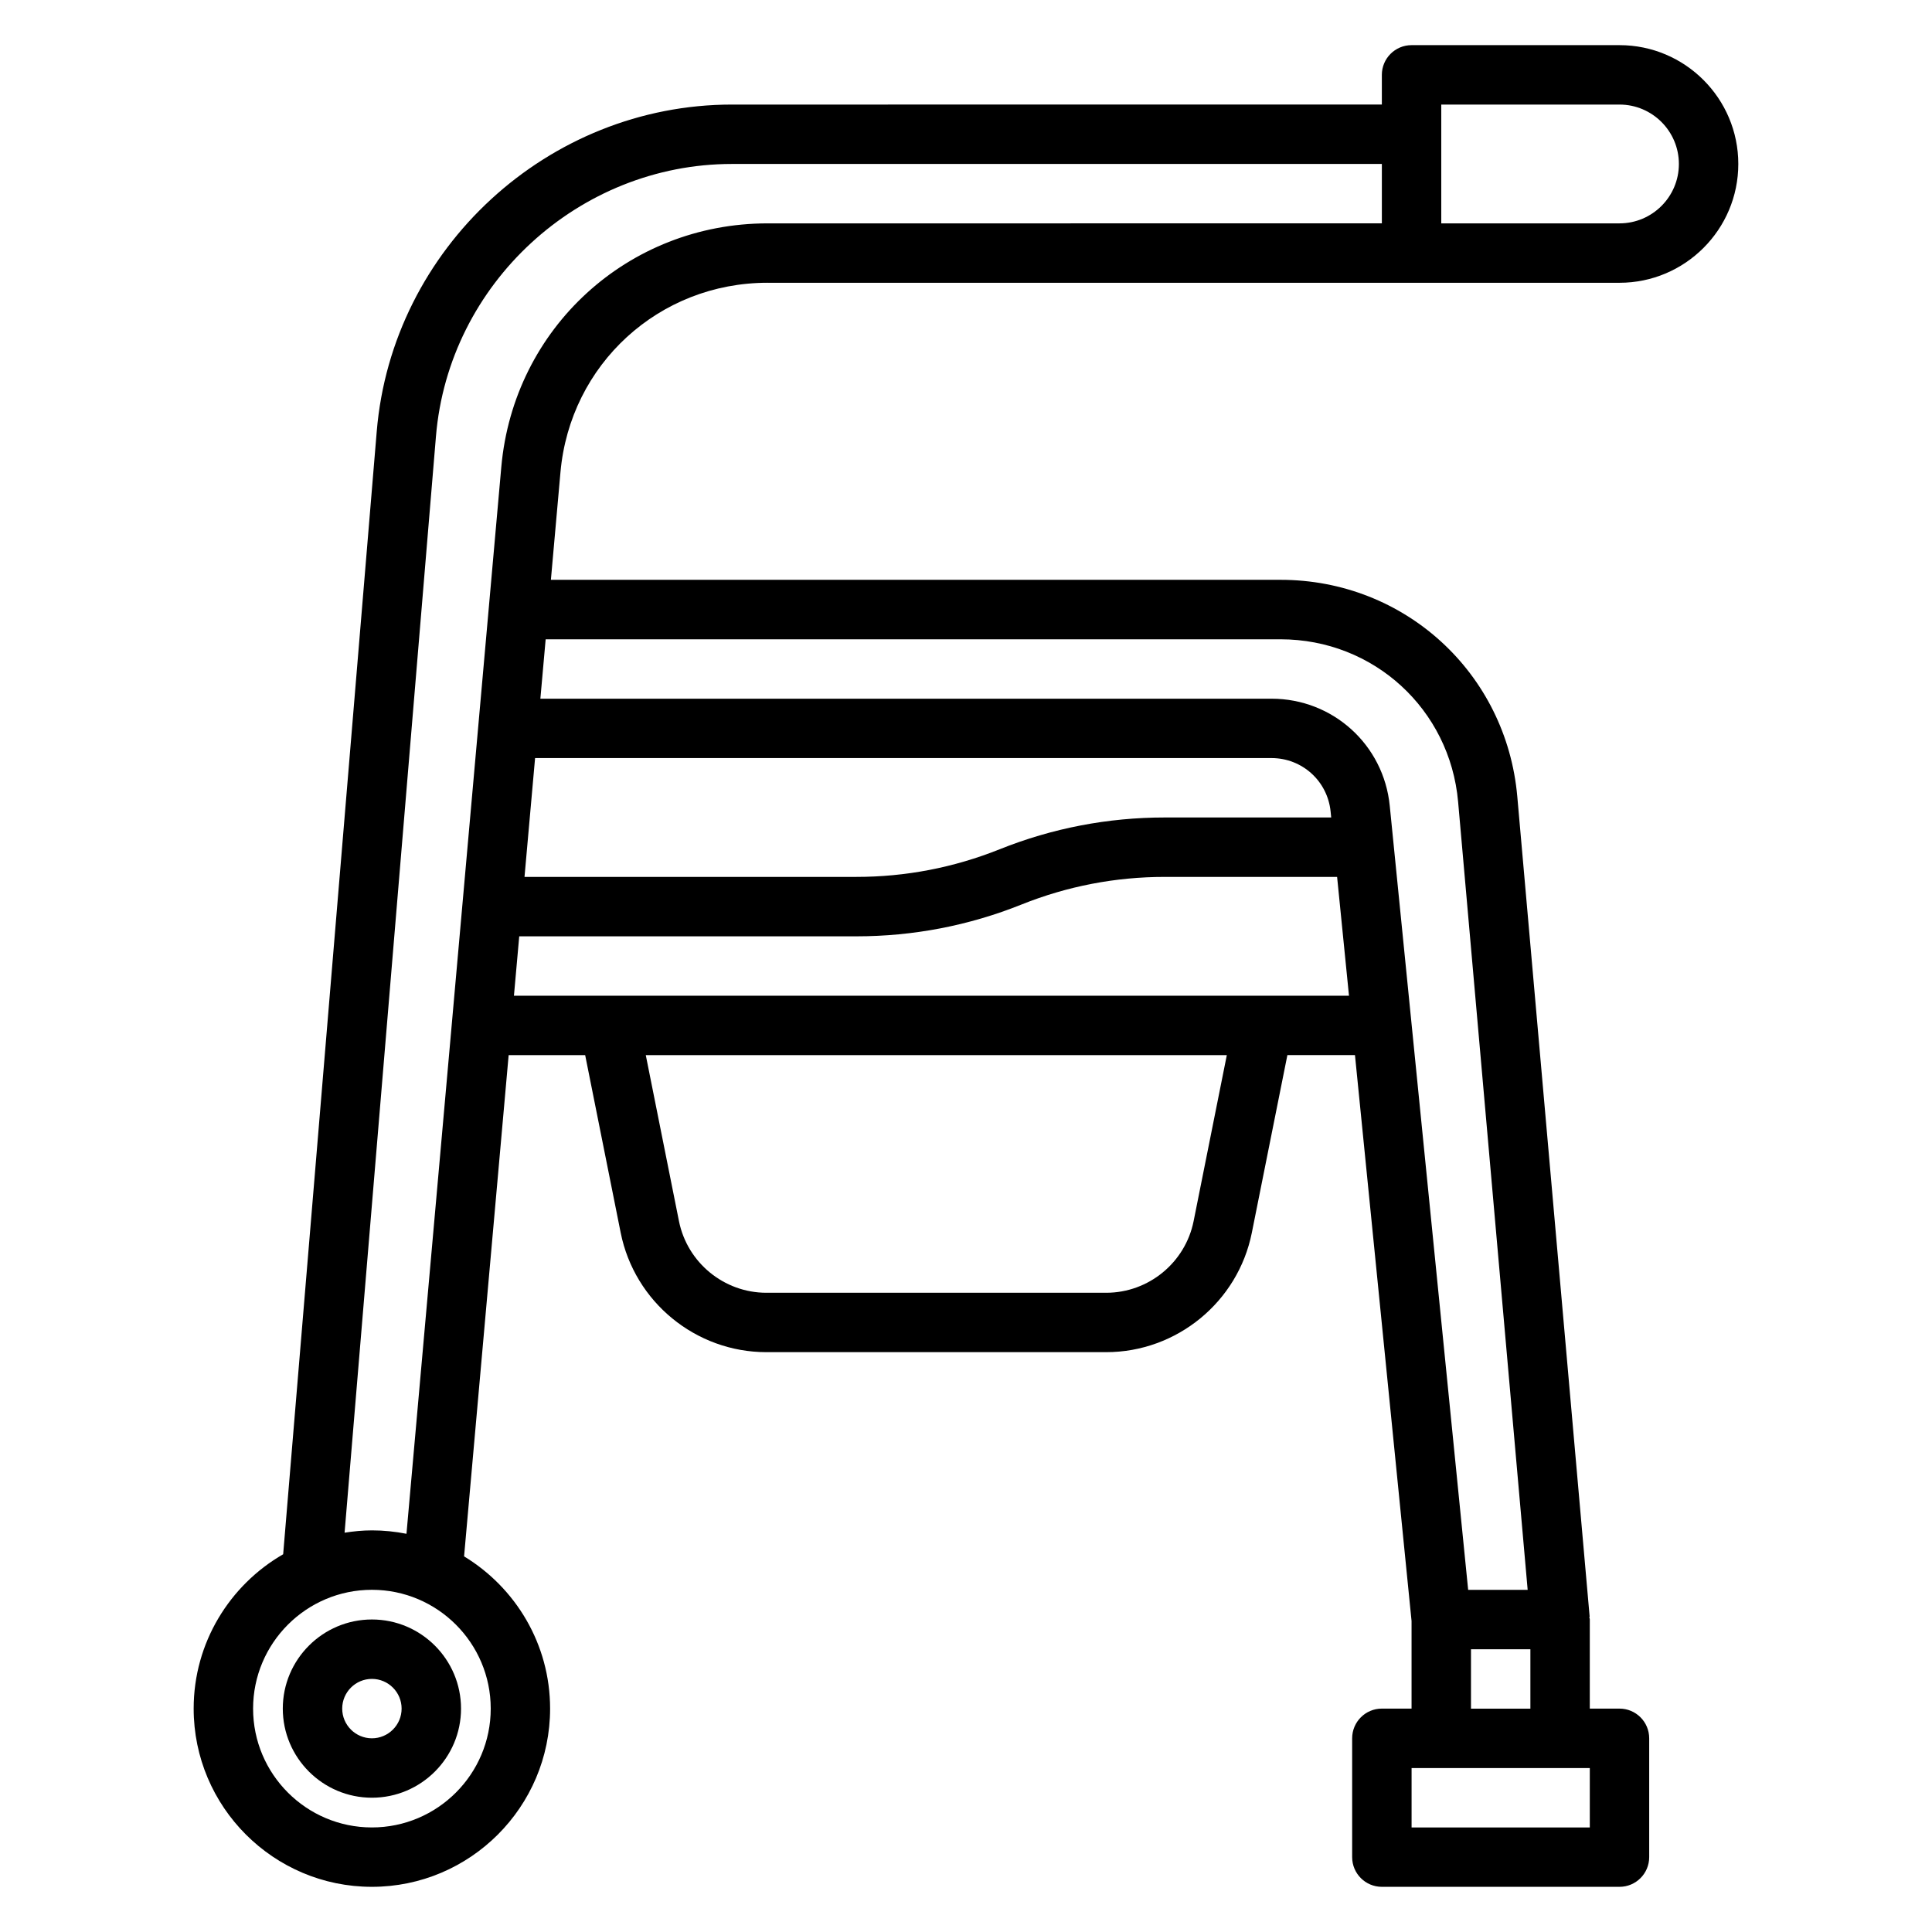
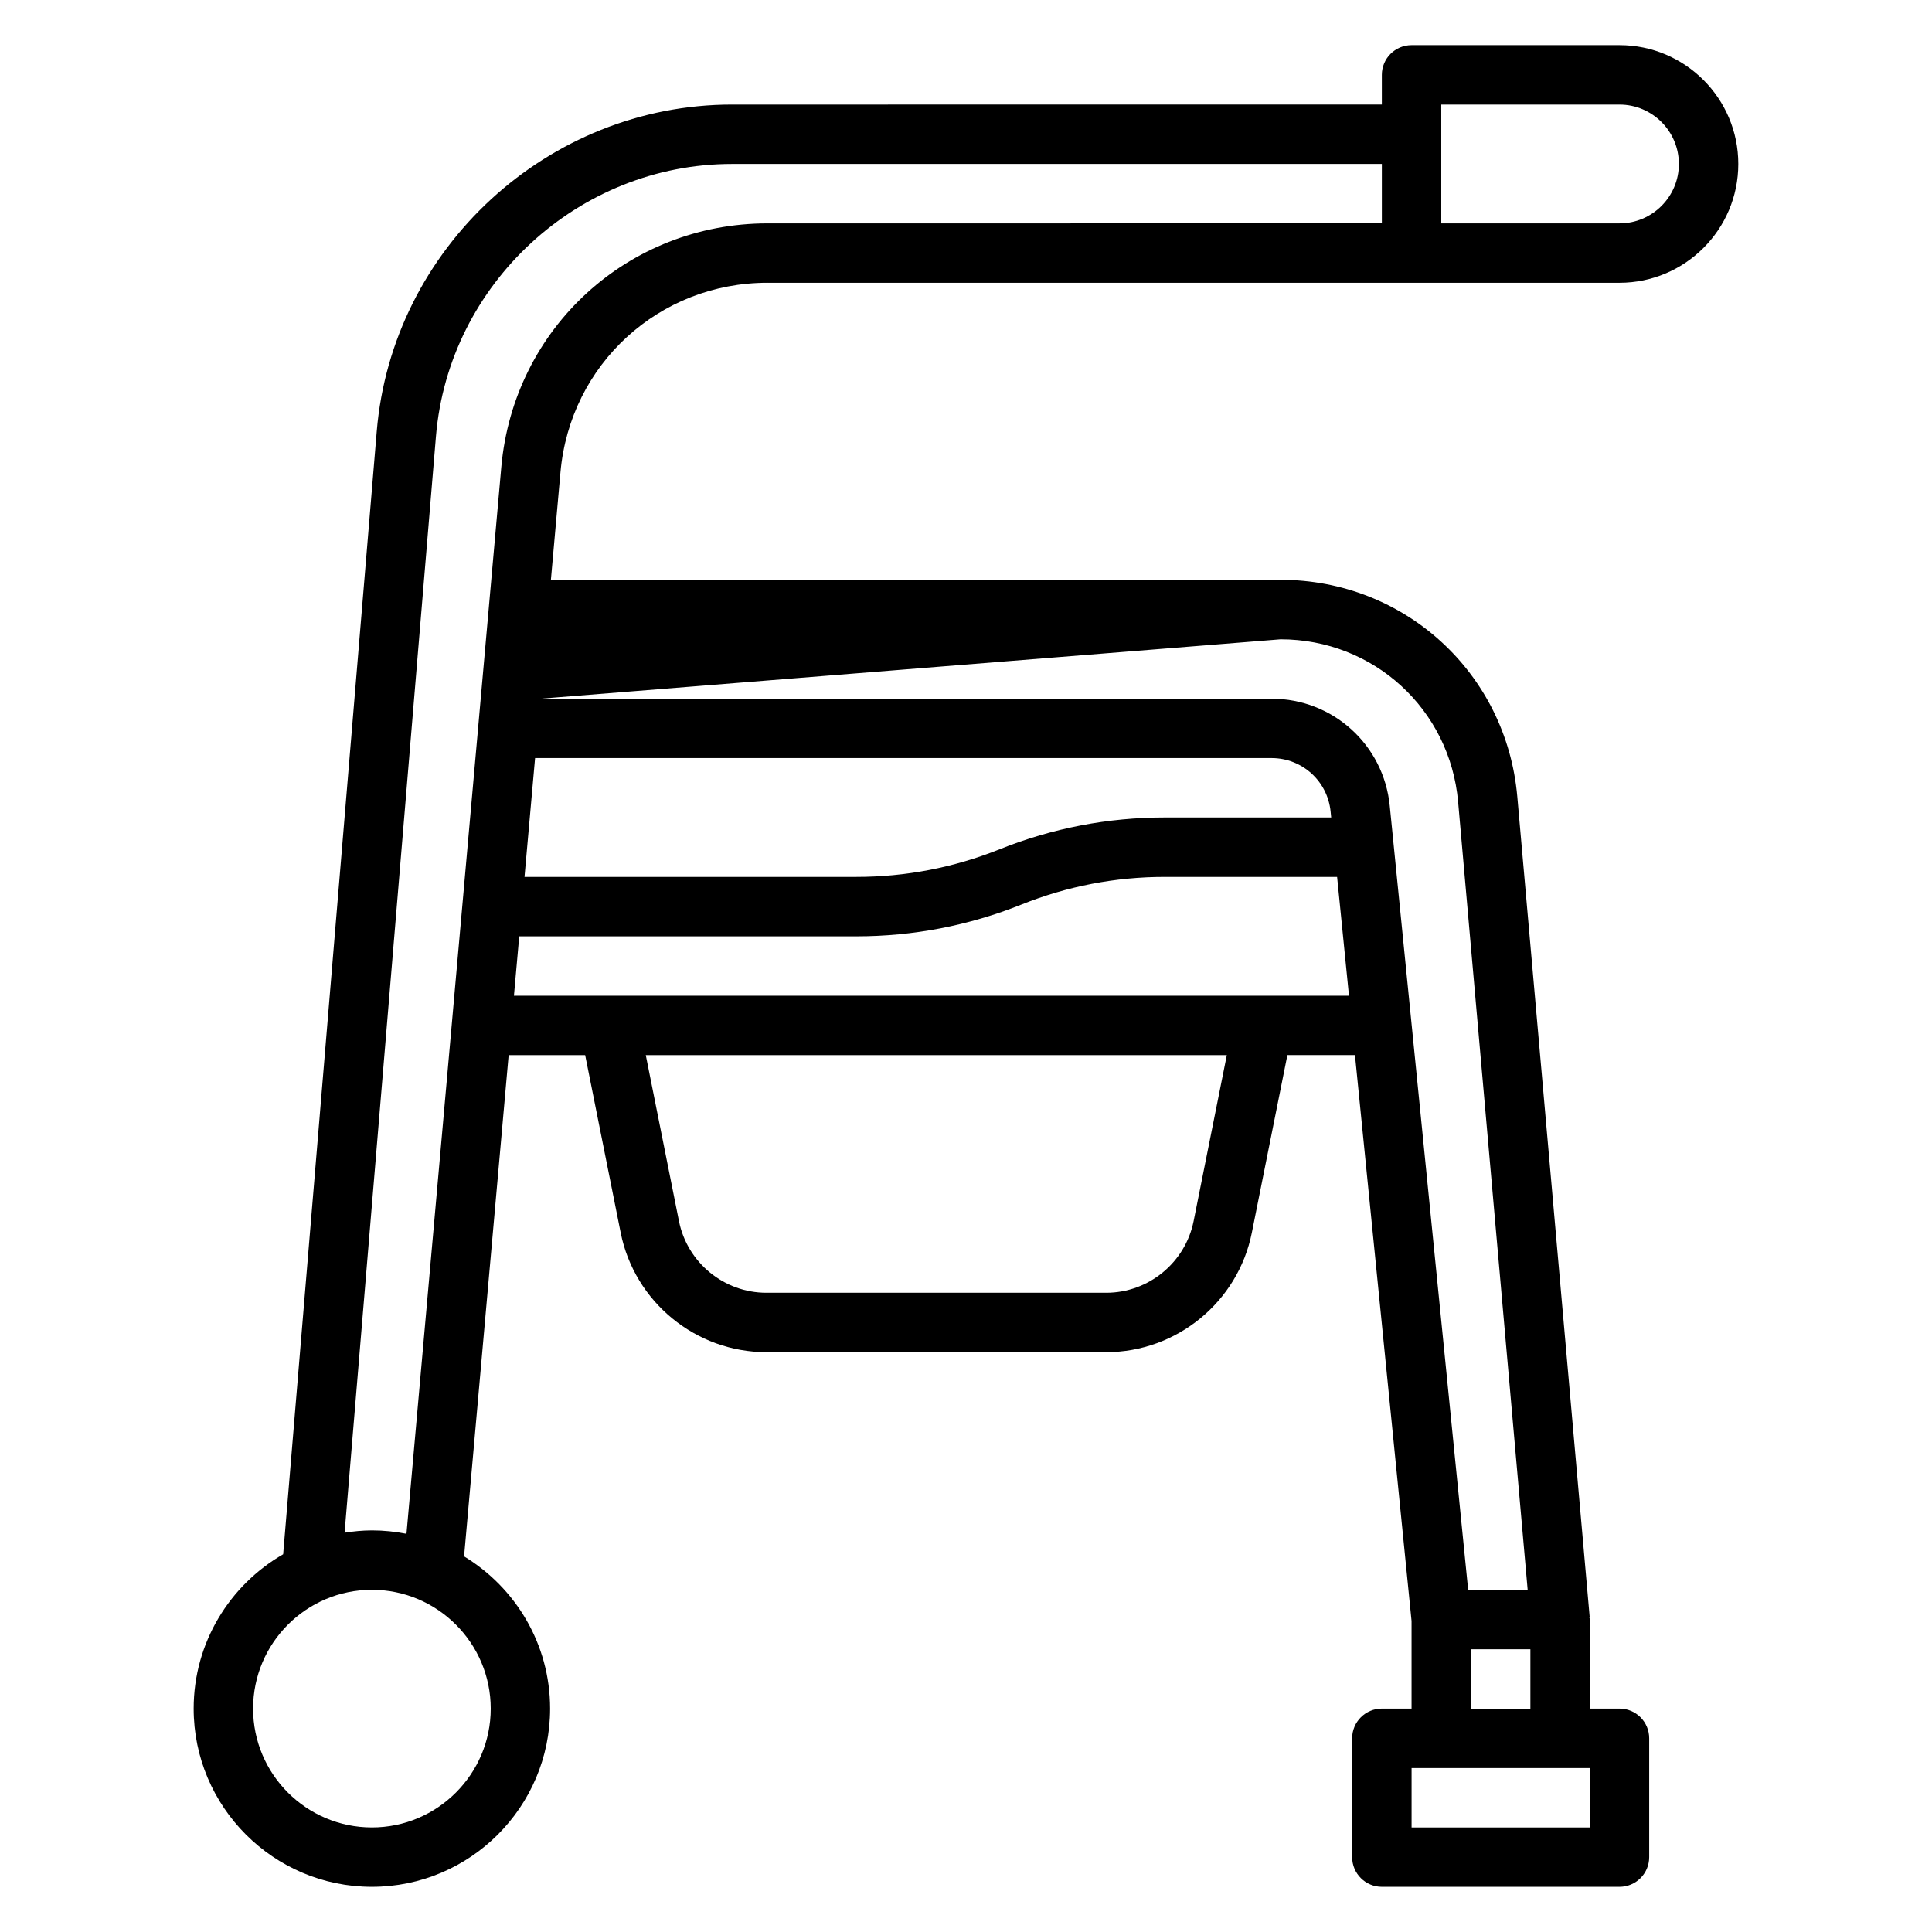
<svg xmlns="http://www.w3.org/2000/svg" fill="#000000" width="800px" height="800px" version="1.1" viewBox="144 144 512 512">
  <g>
-     <path d="m347.41 218.94h225.77c17.367 0 31.488-14.121 31.488-31.488s-14.121-31.488-31.488-31.488h-55.105c-4.344 0-7.871 3.527-7.871 7.871v7.871l-172.22 0.004c-48.746 0-90.098 38.043-94.145 86.613l-24.797 297.57c-14.152 8.164-23.719 23.422-23.719 40.906 0 26.047 21.184 47.23 47.23 47.23 26.047 0 47.23-21.184 47.23-47.23 0-17.098-9.156-32.055-22.797-40.344l11.812-132.84h20.277l9.414 47.074c3.672 18.344 19.902 31.648 38.598 31.648h90.062c18.695 0 34.93-13.305 38.598-31.645l9.422-47.078h17.91l14.996 149.97v23.215h-7.871c-4.344 0-7.871 3.519-7.871 7.871v31.488c0 4.352 3.527 7.871 7.871 7.871h62.977c4.344 0 7.871-3.519 7.871-7.871v-31.488c0-4.352-3.527-7.871-7.871-7.871h-7.871v-23.617c0-0.242-0.117-0.449-0.141-0.684l0.109-0.008-19.18-217.39c-2.894-32.75-29.855-57.441-62.738-57.441h-193.37l2.535-28.496c2.543-28.633 26.133-50.227 54.883-50.227zm178.54-47.23h47.23c8.684 0 15.742 7.062 15.742 15.742 0 8.684-7.062 15.742-15.742 15.742h-47.23zm-283.39 456.58c-17.367 0-31.488-14.121-31.488-31.488 0-17.367 14.121-31.488 31.488-31.488 17.367 0 31.488 14.121 31.488 31.488 0 17.363-14.125 31.488-31.488 31.488zm0-78.723c-2.465 0-4.871 0.242-7.242 0.613l24.215-290.55c3.367-40.469 37.832-72.18 78.453-72.18h172.22v15.742l-162.79 0.004c-36.961 0-67.297 27.758-70.566 64.574l-25.129 282.7c-2.965-0.582-6.027-0.906-9.16-0.906zm43.242-204.67h195.16c8.125 0 14.855 6.094 15.664 14.176l0.156 1.566h-44.098c-15.074 0-29.812 2.832-43.801 8.438-12.133 4.852-24.891 7.309-37.953 7.309h-87.93zm174.52 122.71c-2.203 11-11.941 18.988-23.156 18.988h-90.074c-11.219 0-20.957-7.988-23.16-18.988l-8.793-43.988h153.98zm18.398-59.73h-198.52l1.402-15.742h89.332c15.074 0 29.812-2.832 43.801-8.438 12.121-4.852 24.879-7.309 37.941-7.309h45.672l3.148 31.488zm86.594 220.42h-47.23v-15.742h47.23zm-31.488-31.488v-15.742h15.742v15.742zm-50.461-283.39c24.656 0 44.887 18.523 47.051 43.082l18.43 208.82h-15.77l-20.781-207.8c-1.613-16.164-15.082-28.359-31.332-28.359h-193.76l1.402-15.742z" />
-     <path d="m242.56 573.18c-13.02 0-23.617 10.598-23.617 23.617s10.598 23.617 23.617 23.617c13.02 0 23.617-10.598 23.617-23.617 0-13.023-10.598-23.617-23.617-23.617zm0 31.488c-4.336 0-7.871-3.527-7.871-7.871s3.535-7.871 7.871-7.871c4.336 0 7.871 3.527 7.871 7.871s-3.535 7.871-7.871 7.871z" />
+     <path d="m347.41 218.94h225.77c17.367 0 31.488-14.121 31.488-31.488s-14.121-31.488-31.488-31.488h-55.105c-4.344 0-7.871 3.527-7.871 7.871v7.871l-172.22 0.004c-48.746 0-90.098 38.043-94.145 86.613l-24.797 297.57c-14.152 8.164-23.719 23.422-23.719 40.906 0 26.047 21.184 47.23 47.23 47.23 26.047 0 47.23-21.184 47.23-47.23 0-17.098-9.156-32.055-22.797-40.344l11.812-132.84h20.277l9.414 47.074c3.672 18.344 19.902 31.648 38.598 31.648h90.062c18.695 0 34.93-13.305 38.598-31.645l9.422-47.078h17.91l14.996 149.97v23.215h-7.871c-4.344 0-7.871 3.519-7.871 7.871v31.488c0 4.352 3.527 7.871 7.871 7.871h62.977c4.344 0 7.871-3.519 7.871-7.871v-31.488c0-4.352-3.527-7.871-7.871-7.871h-7.871v-23.617c0-0.242-0.117-0.449-0.141-0.684l0.109-0.008-19.18-217.39c-2.894-32.75-29.855-57.441-62.738-57.441h-193.37l2.535-28.496c2.543-28.633 26.133-50.227 54.883-50.227zm178.54-47.23h47.23c8.684 0 15.742 7.062 15.742 15.742 0 8.684-7.062 15.742-15.742 15.742h-47.23zm-283.39 456.58c-17.367 0-31.488-14.121-31.488-31.488 0-17.367 14.121-31.488 31.488-31.488 17.367 0 31.488 14.121 31.488 31.488 0 17.363-14.125 31.488-31.488 31.488zm0-78.723c-2.465 0-4.871 0.242-7.242 0.613l24.215-290.55c3.367-40.469 37.832-72.18 78.453-72.18h172.22v15.742l-162.79 0.004c-36.961 0-67.297 27.758-70.566 64.574l-25.129 282.7c-2.965-0.582-6.027-0.906-9.16-0.906zm43.242-204.67h195.16c8.125 0 14.855 6.094 15.664 14.176l0.156 1.566h-44.098c-15.074 0-29.812 2.832-43.801 8.438-12.133 4.852-24.891 7.309-37.953 7.309h-87.93zm174.52 122.71c-2.203 11-11.941 18.988-23.156 18.988h-90.074c-11.219 0-20.957-7.988-23.16-18.988l-8.793-43.988h153.98zm18.398-59.73h-198.52l1.402-15.742h89.332c15.074 0 29.812-2.832 43.801-8.438 12.121-4.852 24.879-7.309 37.941-7.309h45.672l3.148 31.488zm86.594 220.42h-47.23v-15.742h47.23zm-31.488-31.488v-15.742h15.742v15.742zm-50.461-283.39c24.656 0 44.887 18.523 47.051 43.082l18.43 208.82h-15.77l-20.781-207.8c-1.613-16.164-15.082-28.359-31.332-28.359h-193.76z" />
  </g>
</svg>